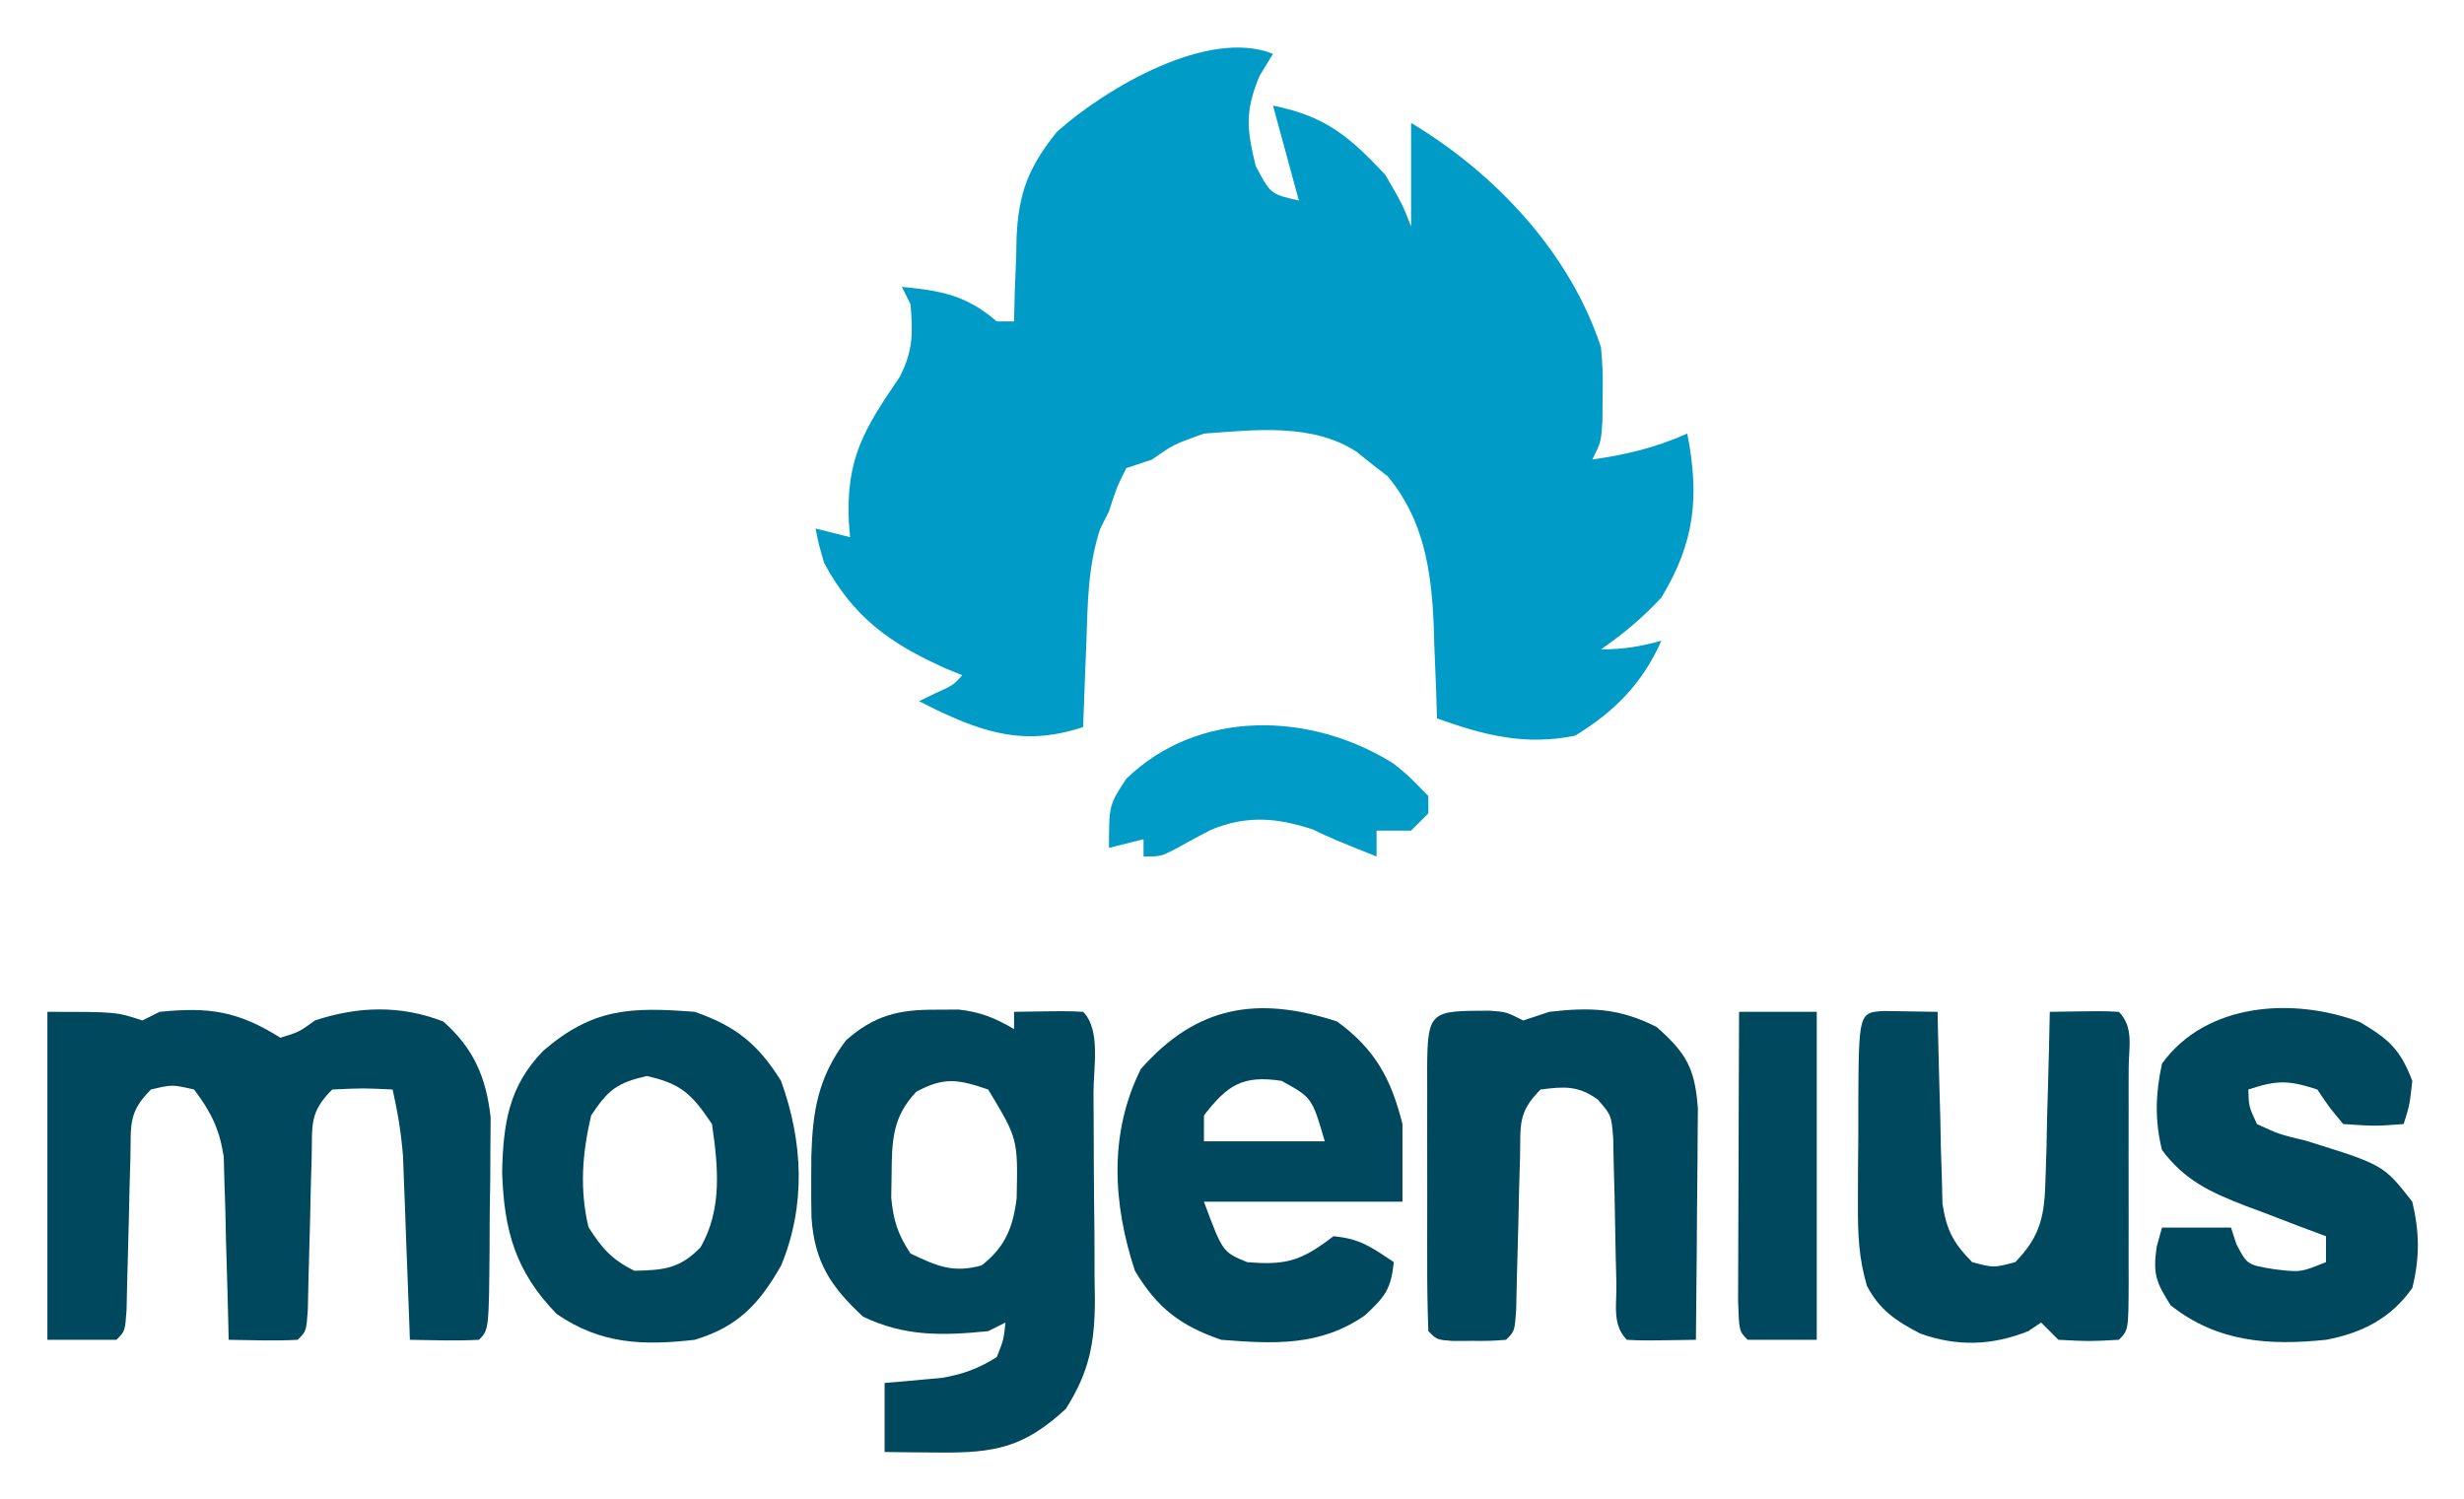
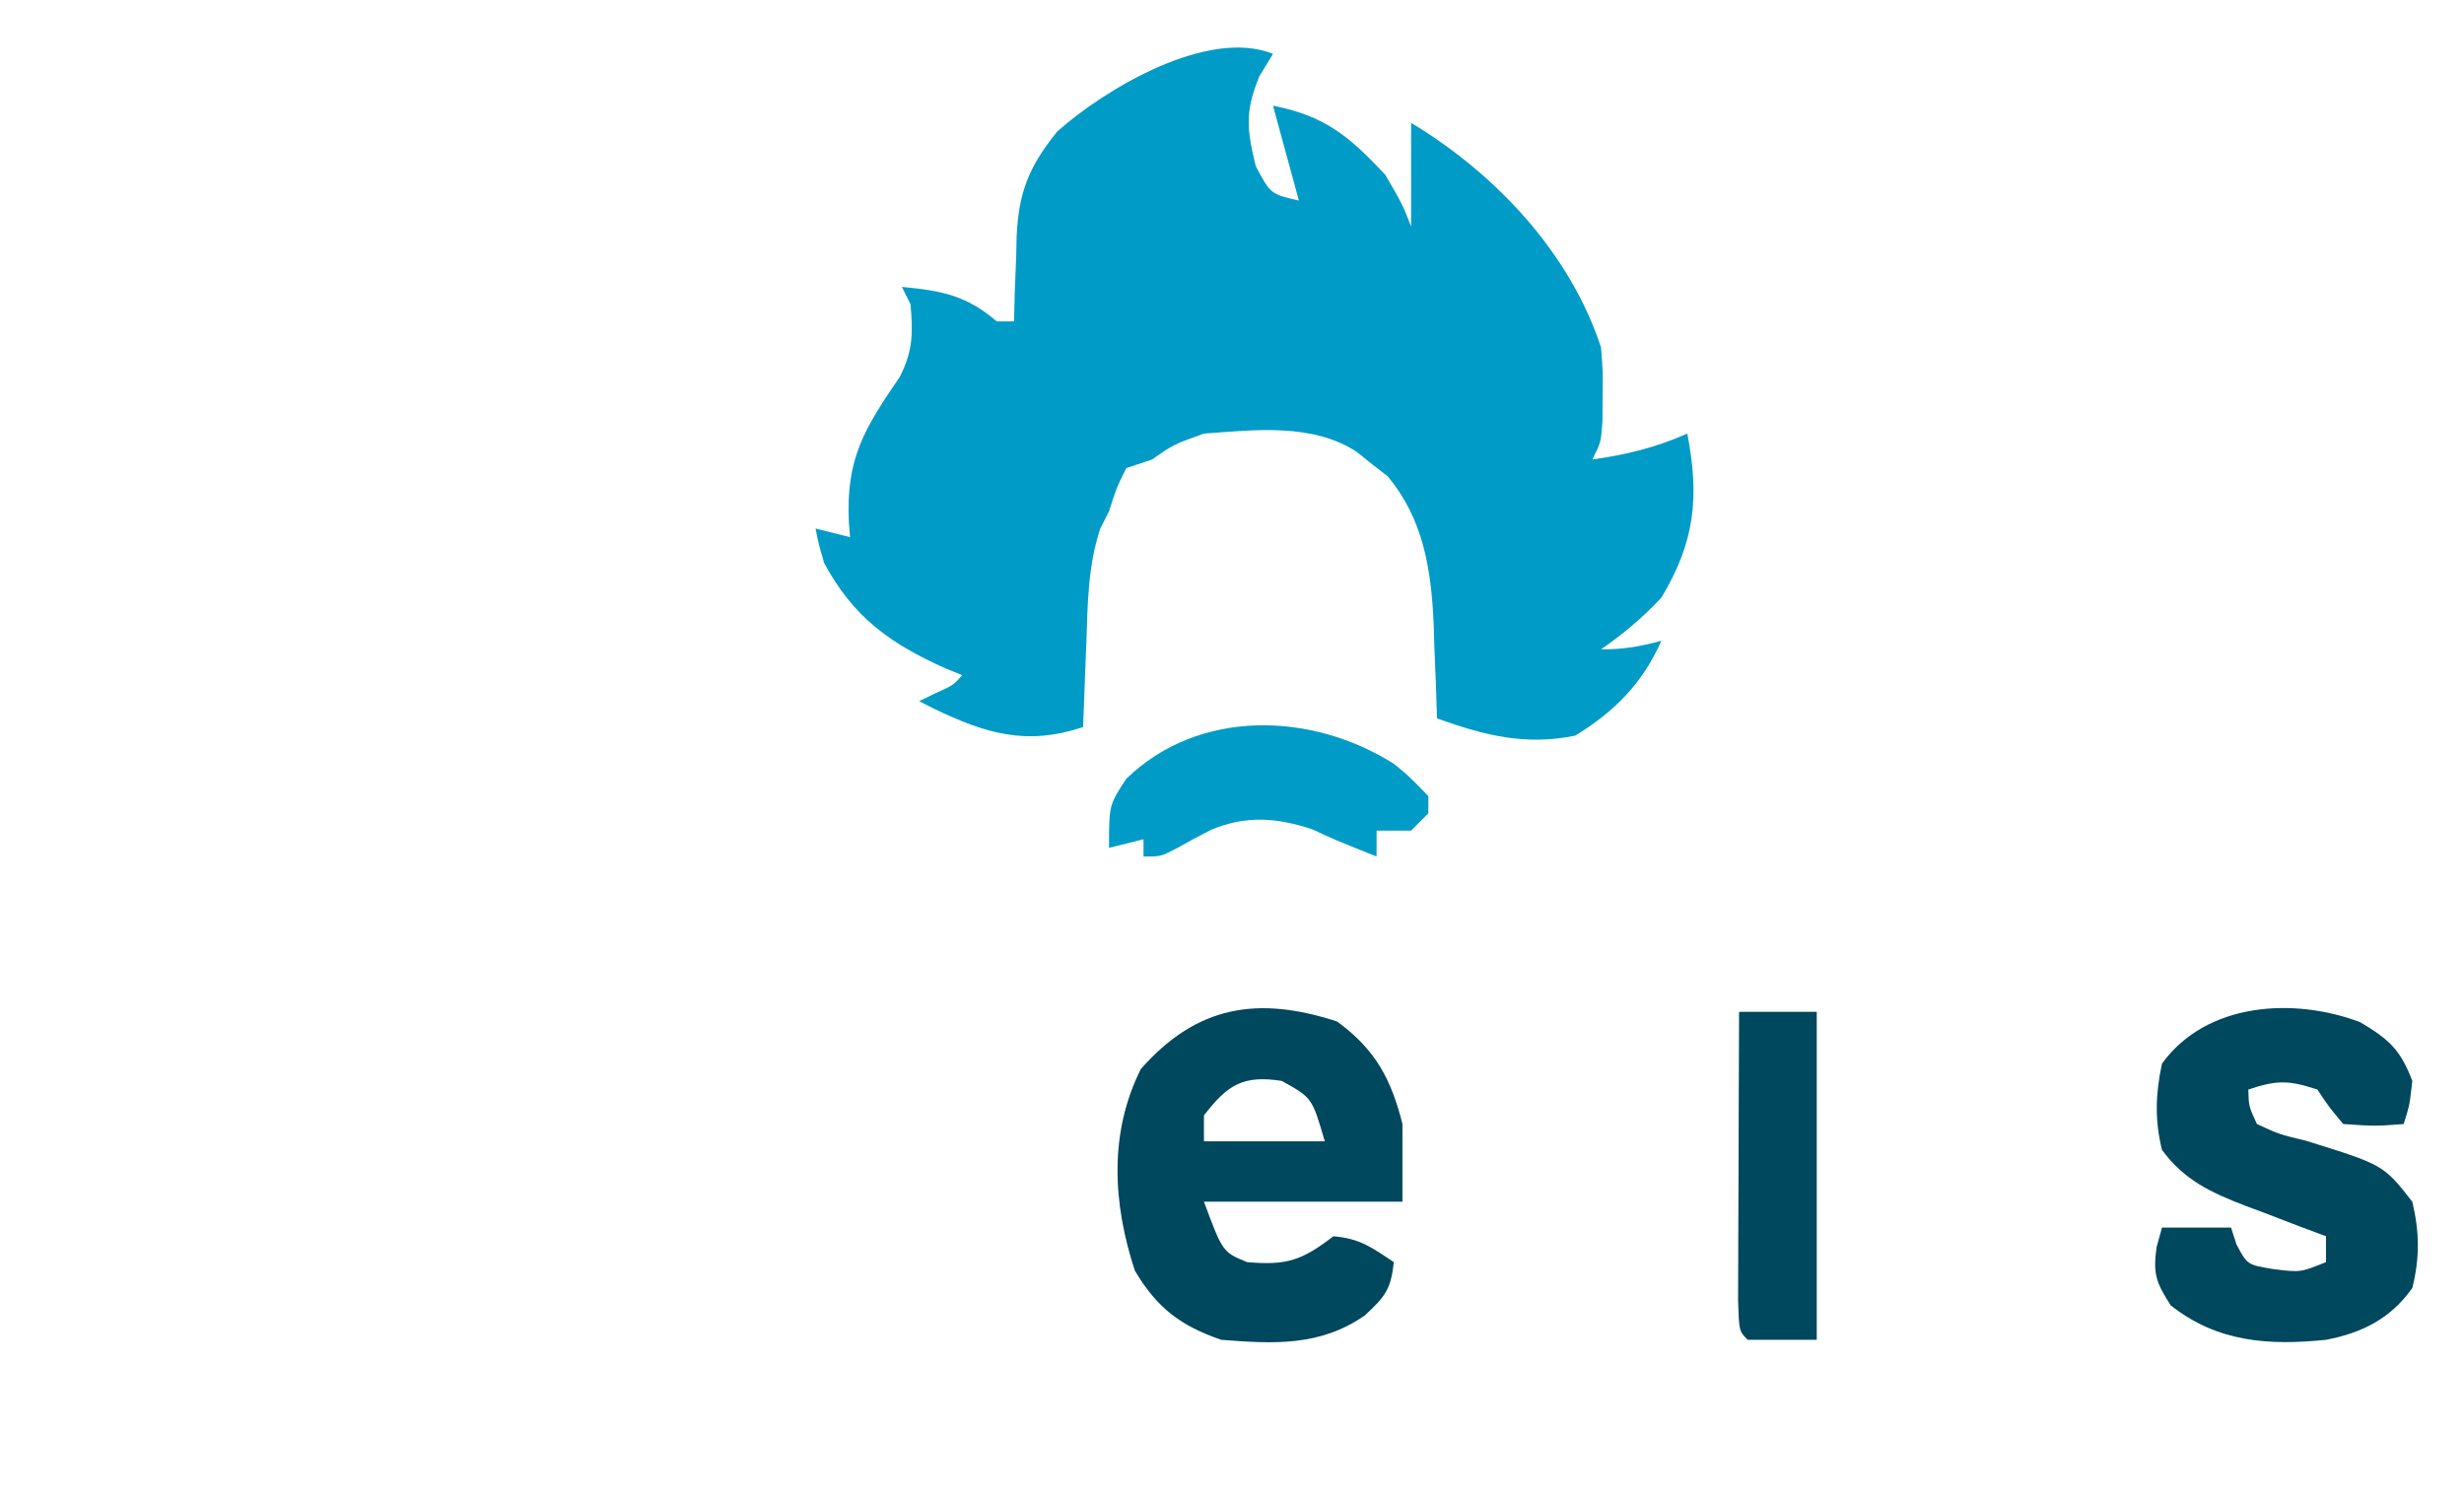
<svg xmlns="http://www.w3.org/2000/svg" role="img" viewBox="-5.49 -5.24 285.48 173.73">
  <title>mogenius_logo_standard(1) (1) (1).svg</title>
  <path fill="#009BC6" d="M0 0 C-0.516 0.846 -1.031 1.691 -1.562 2.562 C-3.269 6.644 -3.042 8.751 -2 13 C-0.278 16.248 -0.278 16.248 3 17 C2.01 13.37 1.02 9.74 0 6 C6.086 7.217 8.833 9.563 13 14 C15 17.438 15 17.438 16 20 C16 16.04 16 12.08 16 8 C25.75 13.85 34.409 23.046 38 34 C38.23 36.824 38.23 36.824 38.188 39.688 C38.181 40.64 38.175 41.593 38.168 42.574 C38 45 38 45 37 47 C40.949 46.449 44.349 45.611 48 44 C49.417 51.321 48.9 56.525 45 63 C42.854 65.307 40.59 67.211 38 69 C40.621 69 42.509 68.687 45 68 C42.83 72.903 39.576 76.225 35 79 C29.225 80.182 24.469 78.958 19 77 C18.963 75.793 18.925 74.587 18.887 73.344 C18.821 71.729 18.755 70.115 18.688 68.5 C18.665 67.709 18.642 66.917 18.619 66.102 C18.335 59.798 17.462 53.949 13.281 48.941 C12.4 48.259 12.4 48.259 11.5 47.562 C10.912 47.089 10.324 46.616 9.719 46.129 C4.577 42.752 -2.114 43.573 -8 44 C-11.522 45.255 -11.522 45.255 -14 47 C-14.99 47.33 -15.98 47.66 -17 48 C-18.135 50.295 -18.135 50.295 -19 53 C-19.336 53.669 -19.673 54.338 -20.02 55.027 C-21.464 59.407 -21.469 63.728 -21.625 68.312 C-21.664 69.244 -21.702 70.175 -21.742 71.135 C-21.836 73.423 -21.922 75.711 -22 78 C-28.577 80.192 -33.27 78.763 -39.277 75.875 C-39.846 75.586 -40.414 75.297 -41 75 C-40.361 74.691 -39.721 74.381 -39.062 74.062 C-37.064 73.165 -37.064 73.165 -36 72 C-36.978 71.598 -36.978 71.598 -37.977 71.188 C-44.389 68.312 -48.625 65.265 -52 59 C-52.652 56.754 -52.652 56.754 -53 55 C-51.68 55.33 -50.36 55.66 -49 56 C-49.07 55.147 -49.07 55.147 -49.141 54.277 C-49.486 46.894 -47.383 43.49 -43.25 37.438 C-41.706 34.426 -41.703 32.342 -42 29 C-42.33 28.34 -42.66 27.68 -43 27 C-38.362 27.446 -35.559 27.968 -32 31 C-31.34 31 -30.68 31 -30 31 C-29.974 29.915 -29.948 28.829 -29.922 27.711 C-29.866 26.266 -29.808 24.82 -29.75 23.375 C-29.729 22.306 -29.729 22.306 -29.707 21.215 C-29.472 16.083 -28.319 13.103 -25 9 C-19.436 4.041 -7.547 -3.034 0 0 Z" transform="translate(142 1)" />
-   <path fill="#00485D" d="M0 0 C8 0 8 0 11 1 C11.66 0.67 12.32 0.34 13 0 C18.73 -0.585 22.092 -0.085 27 3 C29.167 2.333 29.167 2.333 31 1 C35.981 -0.66 40.959 -0.799 45.875 1.125 C49.381 4.218 50.847 7.61 51.356 12.236 C51.347 13.371 51.338 14.506 51.328 15.676 C51.323 16.915 51.318 18.155 51.312 19.432 C51.292 20.712 51.271 21.993 51.25 23.312 C51.245 24.613 51.24 25.913 51.234 27.252 C51.154 36.846 51.154 36.846 50 38 C47.329 38.141 44.676 38.042 42 38 C41.962 36.949 41.962 36.949 41.924 35.876 C41.808 32.688 41.685 29.5 41.562 26.312 C41.523 25.21 41.484 24.107 41.443 22.971 C41.401 21.904 41.36 20.837 41.316 19.738 C41.261 18.269 41.261 18.269 41.205 16.771 C41.008 14.105 40.584 11.605 40 9 C36.583 8.833 36.583 8.833 33 9 C30.323 11.677 30.708 13.108 30.621 16.848 C30.587 18.01 30.553 19.172 30.518 20.369 C30.491 21.588 30.465 22.807 30.438 24.062 C30.378 26.47 30.314 28.878 30.246 31.285 C30.222 32.356 30.198 33.428 30.174 34.531 C30 37 30 37 29 38 C26.329 38.141 23.676 38.042 21 38 C20.985 37.299 20.971 36.598 20.956 35.876 C20.881 32.688 20.785 29.5 20.688 26.312 C20.665 25.21 20.642 24.107 20.619 22.971 C20.584 21.904 20.548 20.837 20.512 19.738 C20.486 18.759 20.459 17.78 20.432 16.771 C19.929 13.545 18.954 11.602 17 9 C14.457 8.416 14.457 8.416 12 9 C9.323 11.677 9.708 13.108 9.621 16.848 C9.587 18.01 9.553 19.172 9.518 20.369 C9.491 21.588 9.465 22.807 9.438 24.062 C9.378 26.47 9.314 28.878 9.246 31.285 C9.222 32.356 9.198 33.428 9.174 34.531 C9 37 9 37 8 38 C5.36 38 2.72 38 0 38 C0 25.46 0 12.92 0 0 Z" transform="translate(0 112)" />
-   <path fill="#00485D" d="M0 0 C1.268 -0.008 1.268 -0.008 2.562 -0.016 C5.135 0.265 6.78 0.955 9 2.25 C9 1.59 9 0.93 9 0.25 C15.152 0.152 15.152 0.152 17 0.25 C19.08 2.33 18.188 6.799 18.203 9.668 C18.209 10.518 18.215 11.368 18.22 12.244 C18.23 14.049 18.236 15.854 18.24 17.658 C18.25 20.409 18.281 23.158 18.312 25.908 C18.319 27.661 18.324 29.415 18.328 31.168 C18.34 31.987 18.353 32.806 18.366 33.65 C18.346 38.599 17.726 41.956 15 46.25 C10.166 50.721 6.784 51.377 0.312 51.312 C-1.457 51.299 -1.457 51.299 -3.262 51.285 C-4.165 51.274 -5.069 51.262 -6 51.25 C-6 48.61 -6 45.97 -6 43.25 C-5.397 43.201 -4.793 43.152 -4.172 43.102 C-3.373 43.027 -2.573 42.952 -1.75 42.875 C-0.567 42.771 -0.567 42.771 0.641 42.664 C3.123 42.228 4.866 41.583 7 40.25 C7.805 38.2 7.805 38.2 8 36.25 C7.01 36.745 7.01 36.745 6 37.25 C0.717 37.777 -3.669 37.892 -8.5 35.562 C-12.248 32.096 -14.116 29.226 -14.469 24.105 C-14.503 22.55 -14.512 20.993 -14.5 19.438 C-14.496 18.634 -14.493 17.83 -14.489 17.002 C-14.342 11.753 -13.71 7.863 -10.484 3.562 C-7.184 0.645 -4.355 -0.027 0 0 Z M-2.312 9.5 C-5.136 12.428 -5.158 15.304 -5.188 19.188 C-5.202 20.042 -5.216 20.897 -5.23 21.777 C-4.982 24.448 -4.474 26.018 -3 28.25 C0.058 29.713 1.93 30.547 5.25 29.625 C7.968 27.489 8.874 25.256 9.301 21.848 C9.449 14.964 9.449 14.964 6 9.25 C2.563 8.08 0.917 7.754 -2.312 9.5 Z" transform="translate(103 111.75)" />
  <path fill="#00485D" d="M0 0 C4.397 3.217 6.255 6.646 7.562 11.875 C7.562 14.845 7.562 17.815 7.562 20.875 C-0.028 20.875 -7.617 20.875 -15.438 20.875 C-13.271 26.708 -13.271 26.708 -10.438 27.875 C-5.78 28.28 -4.057 27.65 -0.438 24.875 C2.63 25.154 3.926 26.117 6.562 27.875 C6.227 31.005 5.562 31.876 3.188 34.062 C-2.007 37.649 -7.333 37.356 -13.438 36.875 C-18.169 35.241 -20.872 33.181 -23.438 28.875 C-26.003 21.08 -26.469 12.938 -22.75 5.5 C-16.272 -1.854 -9.197 -3.01 0 0 Z M-15.438 10.875 C-15.438 11.865 -15.438 12.855 -15.438 13.875 C-10.818 13.875 -6.197 13.875 -1.438 13.875 C-2.914 8.815 -2.914 8.815 -6.438 6.875 C-10.92 6.185 -12.701 7.328 -15.438 10.875 Z" transform="translate(149.438 113.125)" />
-   <path fill="#00485D" d="M0 0 C1.91 0.133 1.91 0.133 3.91 1.133 C4.9 0.803 5.89 0.473 6.91 0.133 C11.658 -0.419 15.037 -0.312 19.348 1.883 C22.814 4.927 23.809 6.706 24.137 11.341 C24.127 12.577 24.116 13.813 24.105 15.086 C24.103 15.746 24.1 16.406 24.097 17.087 C24.086 19.186 24.061 21.284 24.035 23.383 C24.025 24.81 24.016 26.237 24.008 27.664 C23.986 31.154 23.951 34.643 23.91 38.133 C17.758 38.23 17.758 38.23 15.91 38.133 C14.179 36.402 14.74 34.03 14.699 31.672 C14.671 30.561 14.643 29.45 14.613 28.305 C14.561 25.948 14.517 23.591 14.48 21.234 C14.45 20.121 14.419 19.007 14.387 17.859 C14.367 16.834 14.347 15.809 14.327 14.752 C14.114 12.11 14.114 12.11 12.541 10.294 C10.24 8.655 8.667 8.779 5.91 9.133 C3.234 11.809 3.619 13.241 3.531 16.98 C3.497 18.143 3.463 19.305 3.428 20.502 C3.401 21.721 3.375 22.94 3.348 24.195 C3.288 26.603 3.224 29.011 3.156 31.418 C3.132 32.489 3.108 33.561 3.084 34.664 C2.91 37.133 2.91 37.133 1.91 38.133 C0.098 38.266 0.098 38.266 -2.09 38.258 C-2.812 38.26 -3.534 38.263 -4.277 38.266 C-6.09 38.133 -6.09 38.133 -7.09 37.133 C-7.191 34.478 -7.23 31.85 -7.223 29.195 C-7.224 28.4 -7.225 27.605 -7.226 26.785 C-7.226 25.101 -7.224 23.416 -7.22 21.731 C-7.215 19.144 -7.22 16.556 -7.227 13.969 C-7.226 12.336 -7.225 10.703 -7.223 9.07 C-7.225 8.291 -7.227 7.512 -7.229 6.709 C-7.199 -0.071 -6.786 0.025 0 0 Z" transform="translate(167.09 111.867)" />
-   <path fill="#00485D" d="M0 0 C4.738 1.637 7.353 3.746 10 8 C12.542 15.02 12.91 22.356 10.023 29.375 C7.483 33.834 5.044 36.477 0 38 C-5.987 38.684 -10.902 38.52 -16 35 C-20.792 30.075 -22.101 25.298 -22.312 18.562 C-22.184 13.009 -21.585 8.647 -17.535 4.5 C-11.784 -0.449 -7.379 -0.574 0 0 Z M-12 12 C-13.029 16.423 -13.35 20.503 -12.312 24.938 C-10.737 27.414 -9.641 28.679 -7 30 C-3.612 29.931 -1.756 29.772 0.652 27.312 C3.219 22.909 2.718 17.919 2 13 C-0.312 9.566 -1.536 8.321 -5.562 7.438 C-9.011 8.233 -10.018 9.027 -12 12 Z" transform="translate(75 112)" />
-   <path fill="#00485D" d="M0 0 C2.051 0.033 4.102 0.065 6.152 0.098 C6.167 0.834 6.182 1.57 6.197 2.329 C6.271 5.669 6.368 9.008 6.465 12.348 C6.487 13.507 6.51 14.665 6.533 15.859 C6.569 16.974 6.604 18.089 6.641 19.238 C6.667 20.265 6.693 21.291 6.72 22.349 C7.208 25.449 7.974 26.865 10.152 29.098 C12.652 29.764 12.652 29.764 15.152 29.098 C18.208 25.966 18.555 23.53 18.664 19.238 C18.7 18.123 18.735 17.008 18.771 15.859 C18.794 14.701 18.817 13.542 18.84 12.348 C18.874 11.173 18.908 9.999 18.943 8.789 C19.026 5.892 19.095 2.995 19.152 0.098 C25.305 0 25.305 0 27.152 0.098 C28.941 1.886 28.281 4.293 28.291 6.674 C28.289 7.453 28.287 8.232 28.285 9.035 C28.287 10.228 28.287 10.228 28.288 11.445 C28.289 13.13 28.287 14.814 28.283 16.499 C28.277 19.087 28.283 21.674 28.289 24.262 C28.288 25.895 28.287 27.527 28.285 29.16 C28.287 29.939 28.289 30.718 28.291 31.521 C28.267 36.983 28.267 36.983 27.152 38.098 C23.715 38.285 23.715 38.285 20.152 38.098 C19.492 37.438 18.832 36.778 18.152 36.098 C17.657 36.428 17.162 36.758 16.652 37.098 C12.455 38.777 8.376 38.899 4.148 37.375 C1.358 35.936 -0.547 34.666 -2.029 31.864 C-2.986 28.63 -3.09 25.892 -3.078 22.52 C-3.076 21.277 -3.074 20.034 -3.072 18.754 C-3.06 17.465 -3.048 16.176 -3.035 14.848 C-3.035 13.543 -3.034 12.239 -3.033 10.895 C-2.983 0.158 -2.983 0.158 0 0 Z" transform="translate(212.848 111.902)" />
  <path fill="#00485D" d="M0 0 C3.358 1.988 4.678 3.178 6.062 6.812 C5.75 9.625 5.75 9.625 5.062 11.812 C1.75 12.062 1.75 12.062 -1.938 11.812 C-3.562 9.875 -3.562 9.875 -4.938 7.812 C-8.26 6.733 -9.579 6.693 -12.938 7.812 C-12.881 9.78 -12.881 9.78 -11.938 11.812 C-9.364 13.003 -9.364 13.003 -6.25 13.75 C2.719 16.54 2.719 16.54 6.062 20.812 C6.899 24.332 6.94 27.298 6.062 30.812 C3.563 34.345 0.253 36.015 -3.938 36.812 C-10.564 37.5 -16.553 37.088 -21.938 32.812 C-23.62 30.146 -23.997 29.247 -23.562 26.062 C-23.356 25.32 -23.15 24.578 -22.938 23.812 C-20.297 23.812 -17.657 23.812 -14.938 23.812 C-14.731 24.452 -14.525 25.091 -14.312 25.75 C-13.054 28.125 -13.054 28.125 -10 28.625 C-6.897 29.006 -6.897 29.006 -3.938 27.812 C-3.938 26.823 -3.938 25.832 -3.938 24.812 C-5.492 24.232 -5.492 24.232 -7.078 23.641 C-8.448 23.115 -9.818 22.589 -11.188 22.062 C-11.869 21.81 -12.551 21.557 -13.254 21.297 C-17.245 19.747 -20.319 18.359 -22.938 14.812 C-23.795 11.389 -23.69 8.255 -22.938 4.812 C-17.814 -2.286 -7.693 -2.903 0 0 Z" transform="translate(267.938 113.188)" />
  <path fill="#009BC6" d="M0 0 C1.652 1.32 1.652 1.32 4.027 3.758 C4.027 4.418 4.027 5.078 4.027 5.758 C3.367 6.418 2.707 7.078 2.027 7.758 C0.707 7.758 -0.613 7.758 -1.973 7.758 C-1.973 8.748 -1.973 9.738 -1.973 10.758 C-6.973 8.758 -6.973 8.758 -9.348 7.633 C-13.464 6.261 -17.051 5.957 -21.129 7.656 C-22.525 8.37 -23.909 9.111 -25.273 9.883 C-26.973 10.758 -26.973 10.758 -28.973 10.758 C-28.973 10.098 -28.973 9.438 -28.973 8.758 C-30.293 9.088 -31.613 9.418 -32.973 9.758 C-32.973 4.805 -32.973 4.805 -30.973 1.758 C-22.605 -6.37 -9.58 -6.033 0 0 Z" transform="translate(155.973 83.242)" />
  <path fill="#00485D" d="M0 0 C2.97 0 5.94 0 9 0 C9 12.54 9 25.08 9 38 C6.36 38 3.72 38 1 38 C0 37 0 37 -0.114 33.49 C-0.113 31.93 -0.108 30.369 -0.098 28.809 C-0.096 27.989 -0.095 27.169 -0.093 26.324 C-0.088 23.695 -0.075 21.066 -0.062 18.438 C-0.057 16.66 -0.053 14.882 -0.049 13.104 C-0.038 8.736 -0.021 4.368 0 0 Z" transform="translate(196 112)" />
</svg>